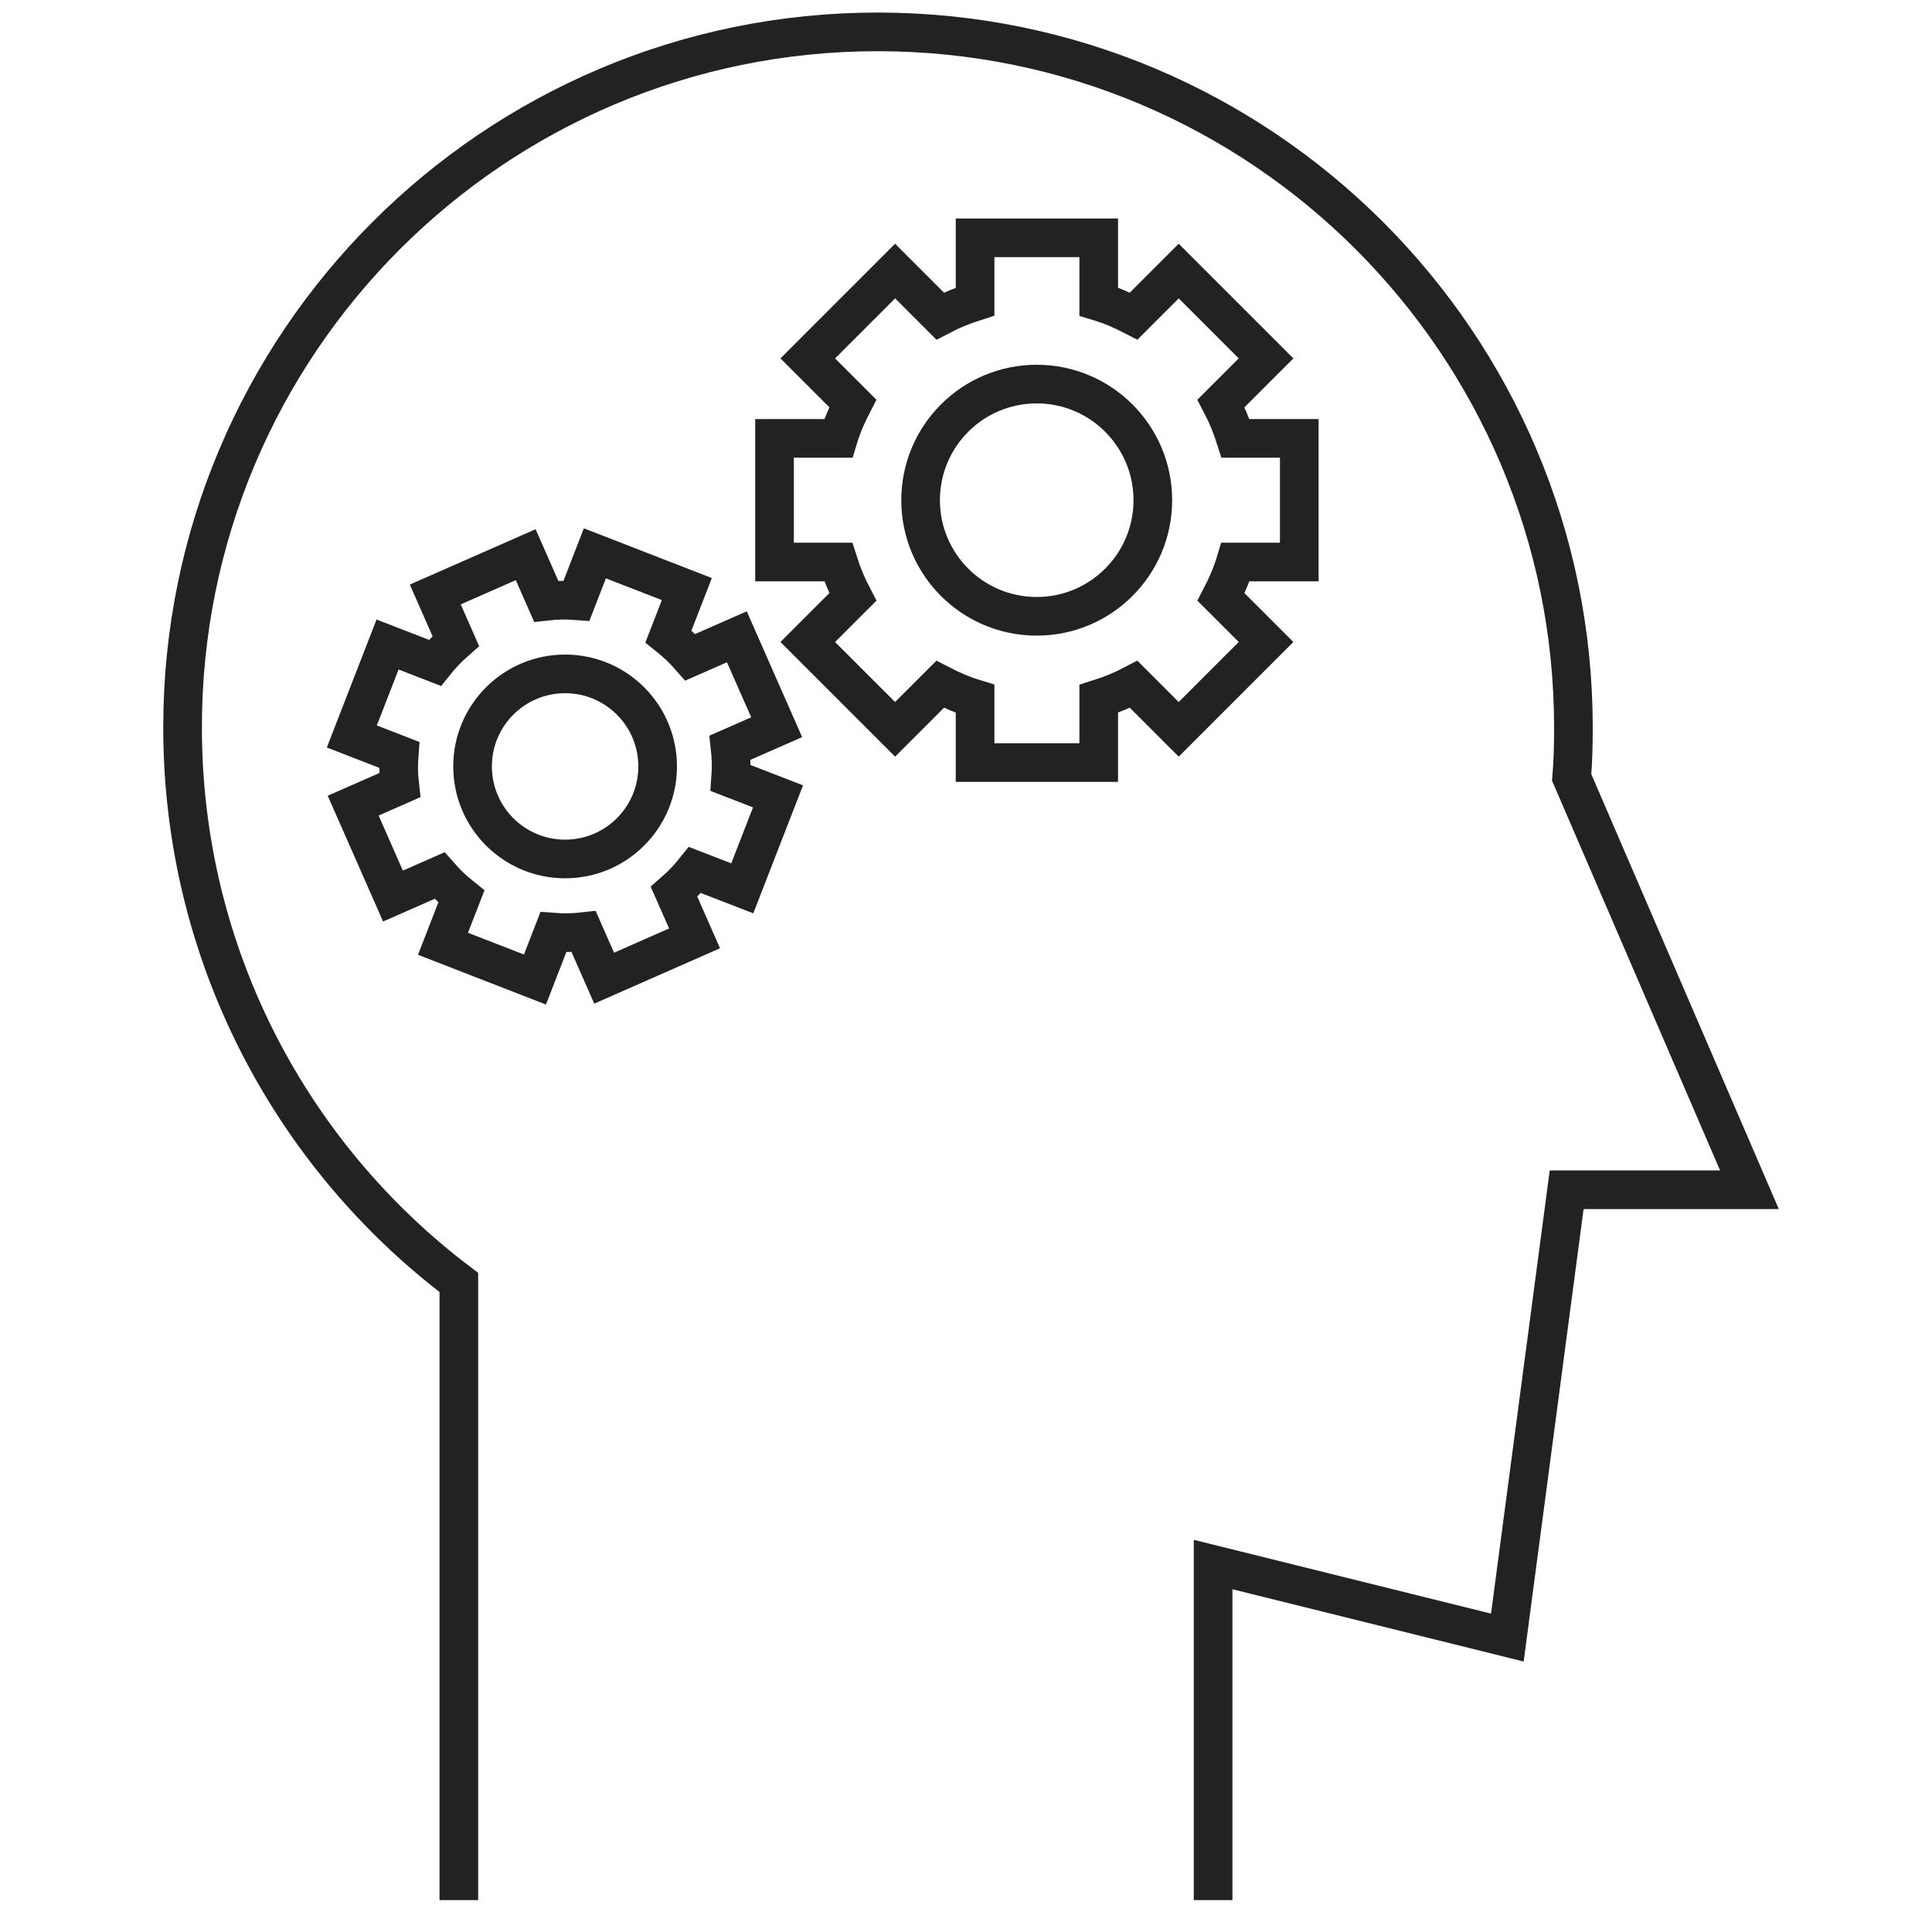
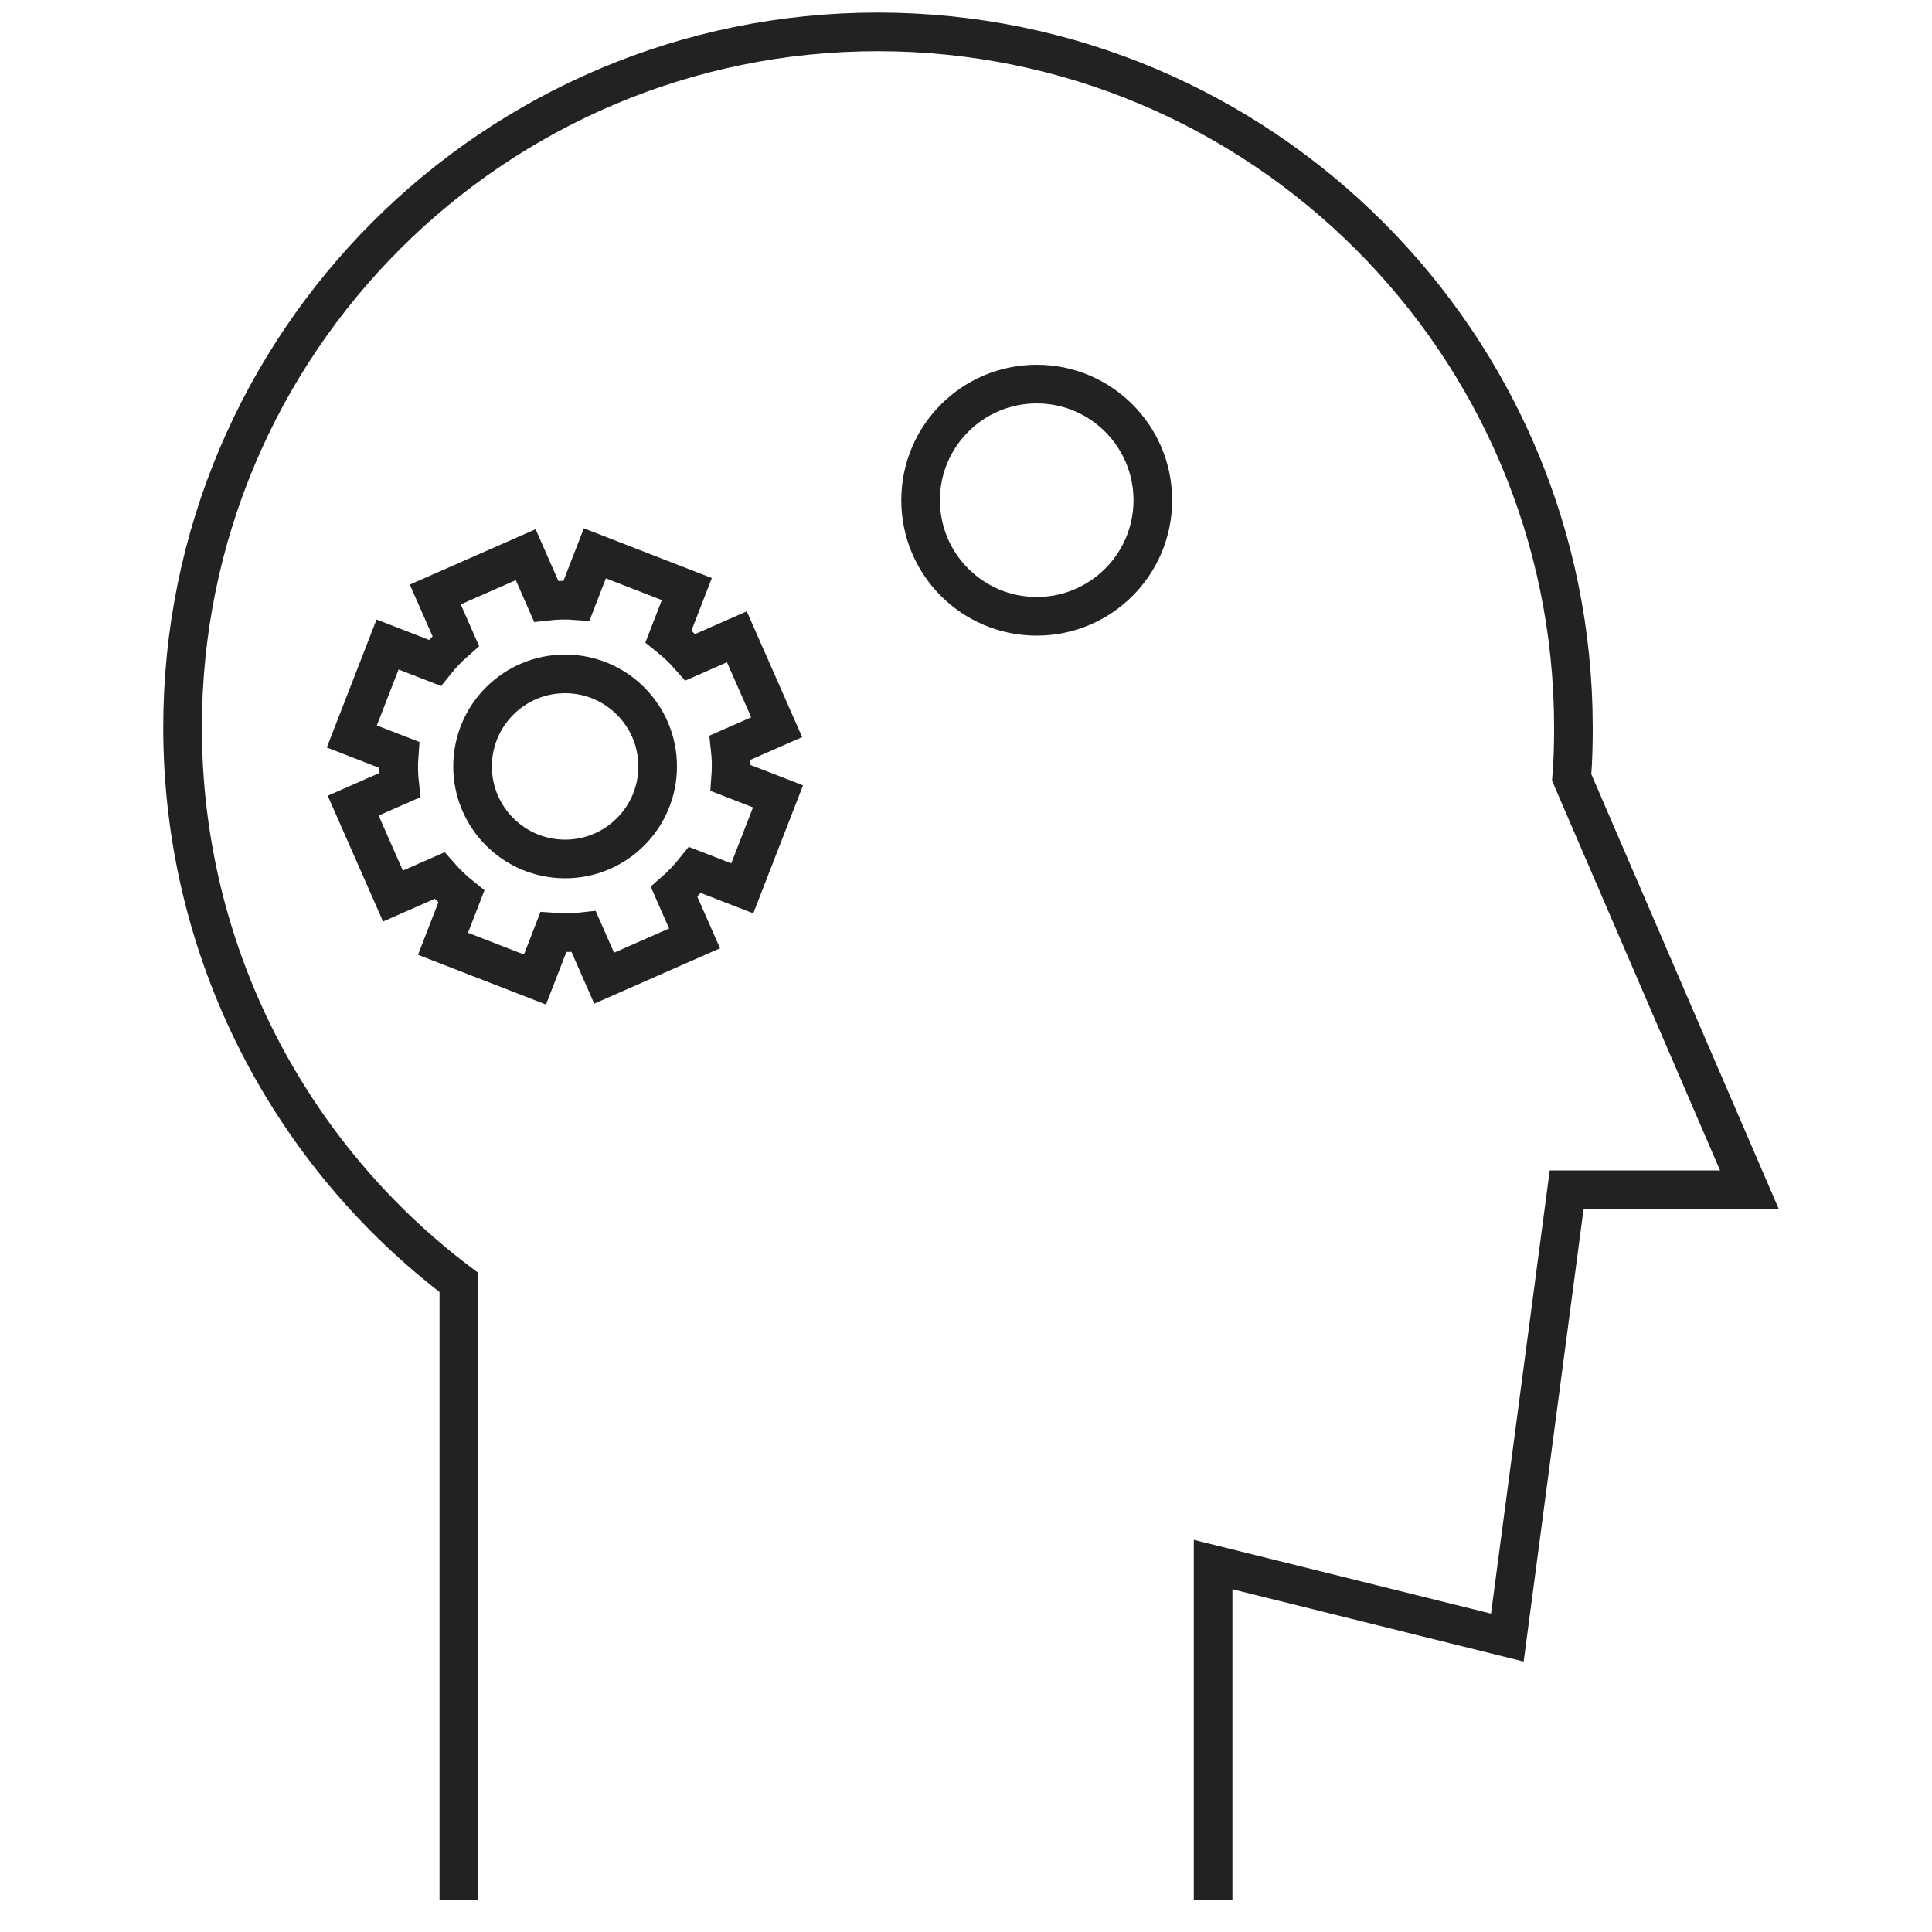
<svg xmlns="http://www.w3.org/2000/svg" id="Layer_1" data-name="Layer 1" viewBox="0 0 100 100">
  <defs>
    <style>
      .cls-1 {
        stroke-width: 0px;
      }

      .cls-1, .cls-2 {
        fill: none;
      }

      .cls-2 {
        stroke: #222;
        stroke-miterlimit: 10;
        stroke-width: 2px;
      }
    </style>
  </defs>
  <rect class="cls-1" width="100" height="100" />
  <path class="cls-2" d="M23.75,98.35v-31.97c-8.67-6.55-14.3-16.98-14.3-28.72C9.44,17.77,25.57,1.65,45.43,1.65s36.01,16.13,36.01,36.01c0,.88-.02,1.73-.09,2.58l9.2,21.34h-9.46l-3.07,23.18-15.23-3.78v17.37" />
  <g>
-     <path class="cls-2" d="M67.25,29.09v-6.4h-3.3c-.2-.63-.45-1.24-.75-1.81l2.33-2.33-4.52-4.52-2.33,2.33c-.58-.3-1.18-.56-1.81-.75v-3.3h-6.4v3.3c-.63.2-1.24.45-1.81.75l-2.33-2.33-4.52,4.52,2.33,2.33c-.3.58-.56,1.18-.75,1.81h-3.3v6.4h3.3c.2.63.45,1.24.75,1.81l-2.33,2.33,4.52,4.52,2.33-2.33c.58.3,1.18.56,1.81.75v3.3h6.4v-3.3c.63-.2,1.24-.45,1.81-.75l2.33,2.33,4.52-4.52-2.33-2.33c.3-.58.56-1.18.75-1.81h3.3Z" />
    <circle class="cls-2" cx="53.66" cy="25.89" r="6.01" />
  </g>
  <g>
    <path class="cls-2" d="M40.2,37.64l-2.06-4.68-2.41,1.06c-.35-.4-.73-.76-1.13-1.08l.95-2.45-4.76-1.85-.95,2.45c-.52-.04-1.04-.03-1.57.03l-1.06-2.41-4.68,2.06,1.06,2.41c-.4.35-.76.73-1.08,1.13l-2.45-.95-1.85,4.76,2.45.95c-.04.52-.03,1.04.03,1.57l-2.41,1.06,2.06,4.68,2.41-1.06c.35.4.73.76,1.13,1.08l-.95,2.45,4.76,1.85.95-2.45c.52.04,1.04.03,1.57-.03l1.06,2.41,4.68-2.06-1.06-2.41c.4-.35.76-.73,1.08-1.13l2.45.95,1.85-4.76-2.45-.95c.04-.52.03-1.04-.03-1.57l2.41-1.06Z" />
    <circle class="cls-2" cx="29.25" cy="39.67" r="4.79" />
  </g>
</svg>